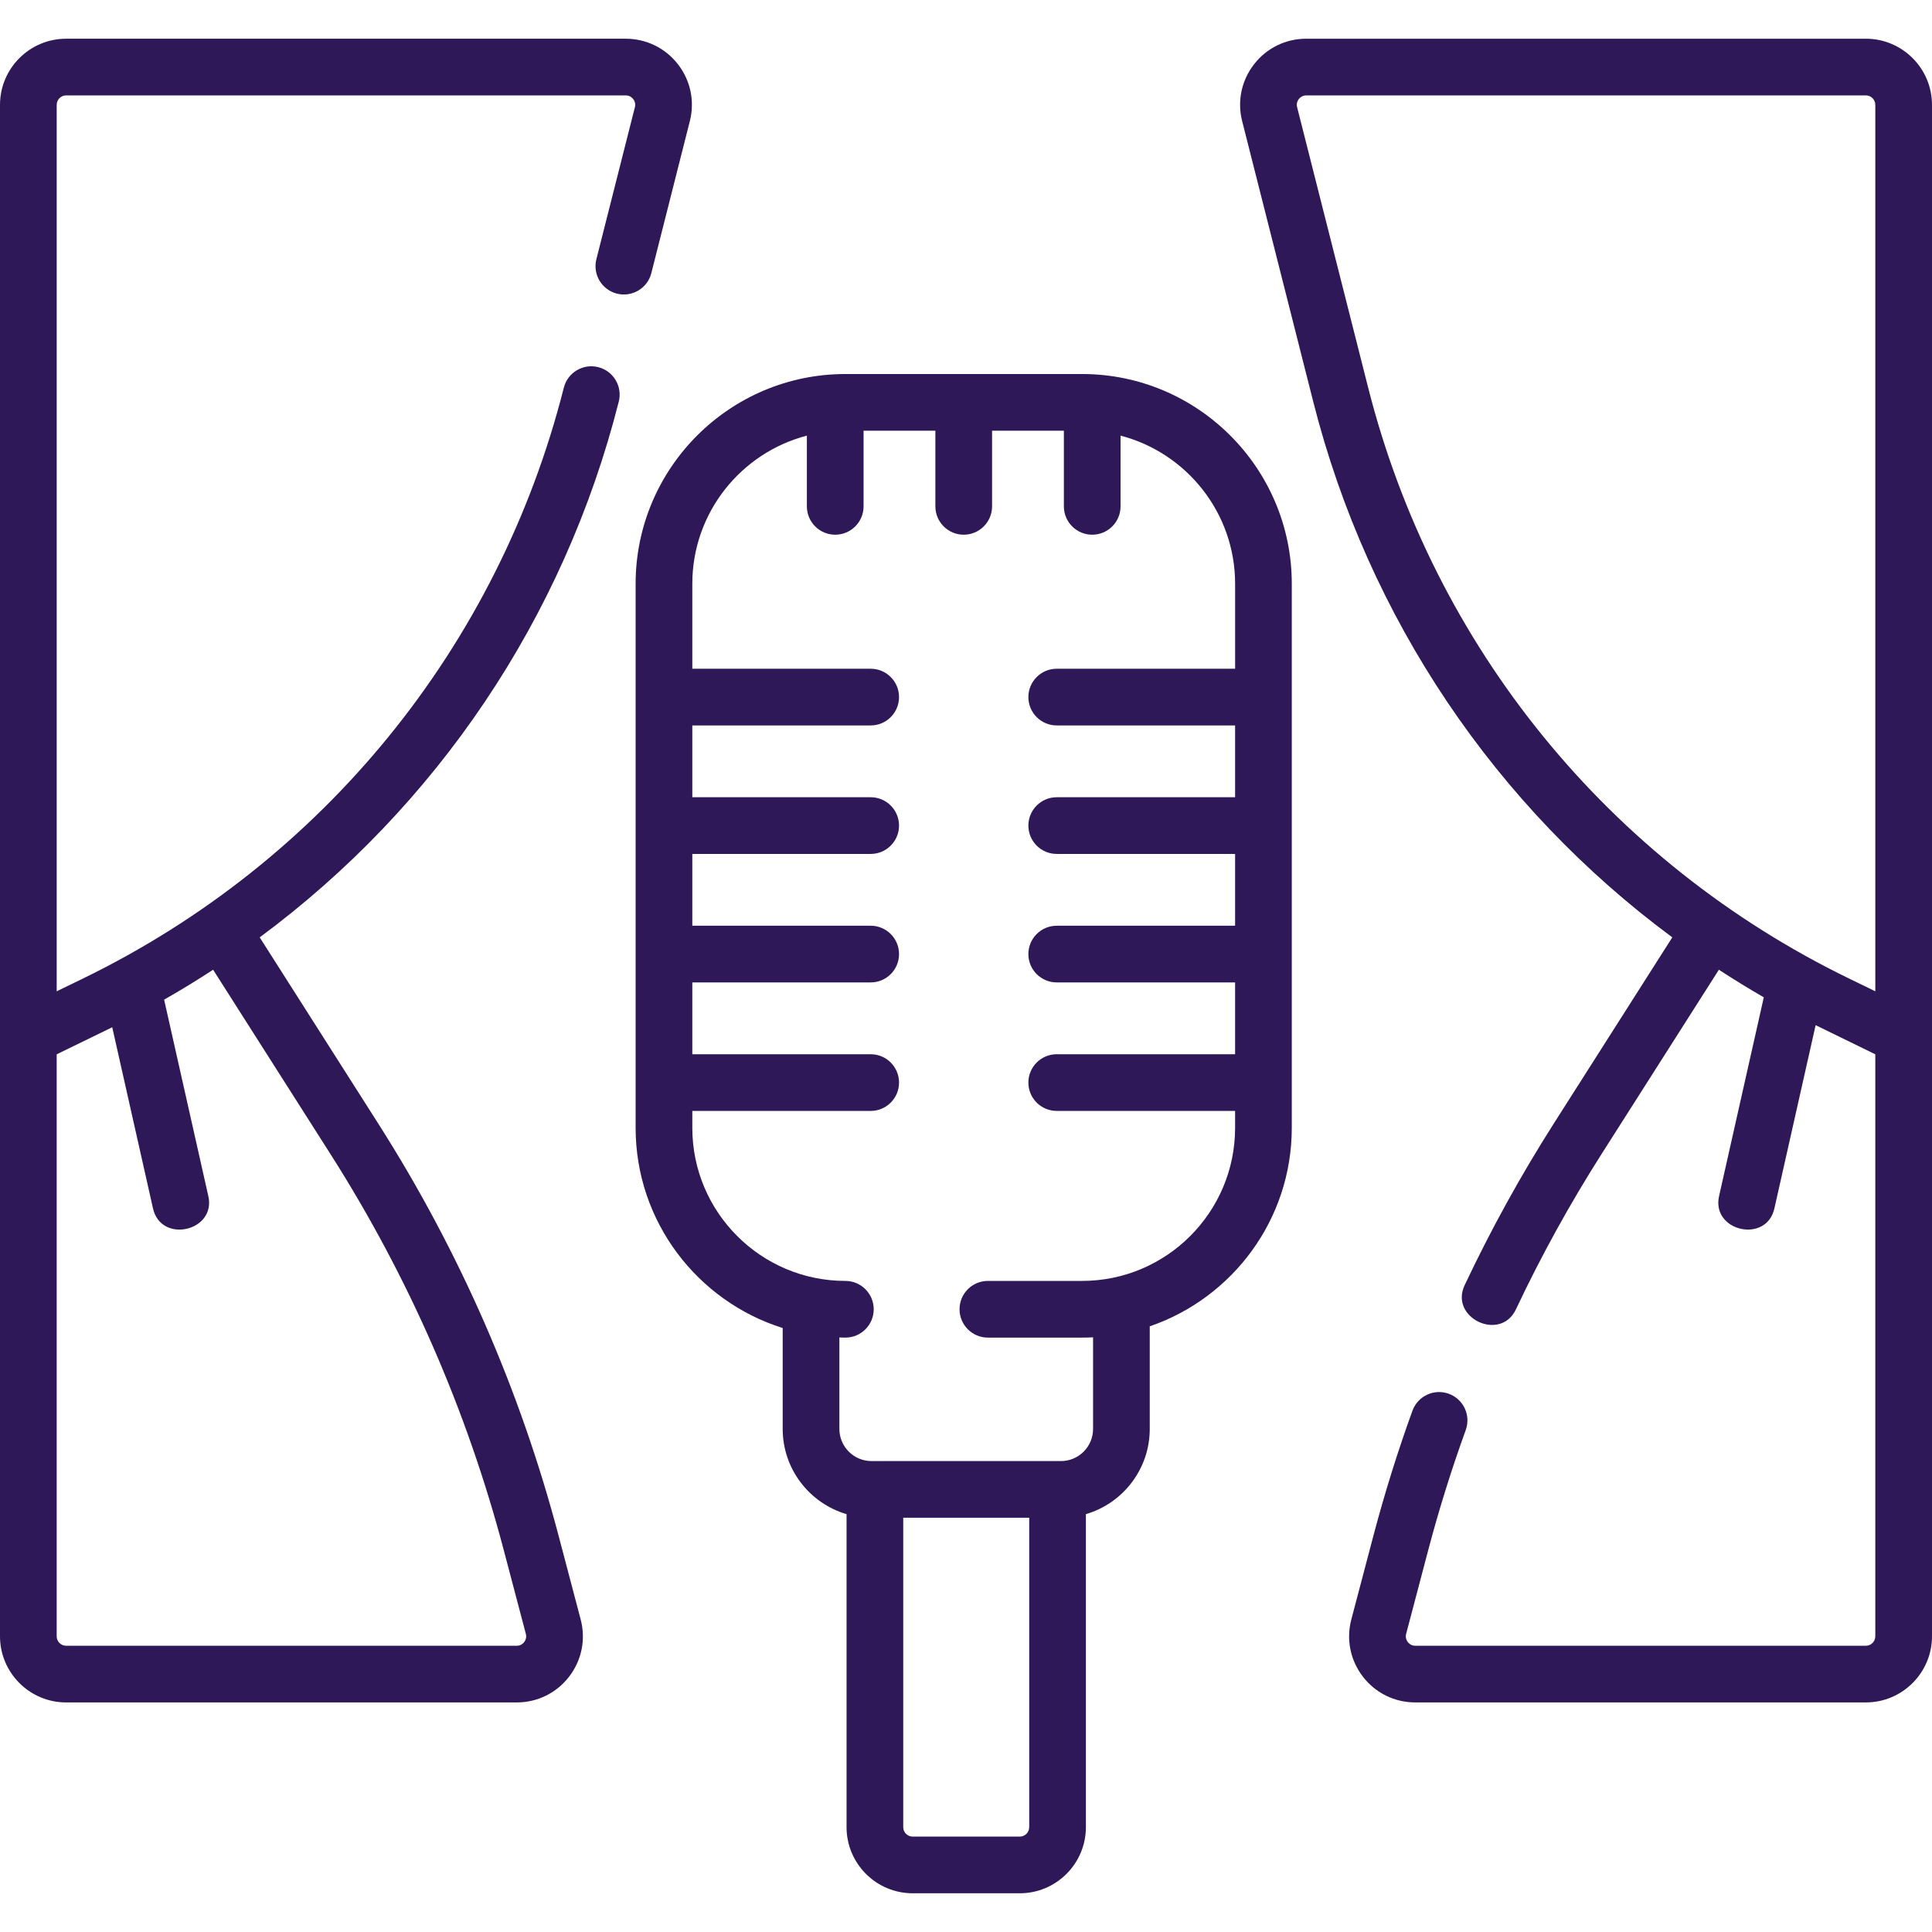
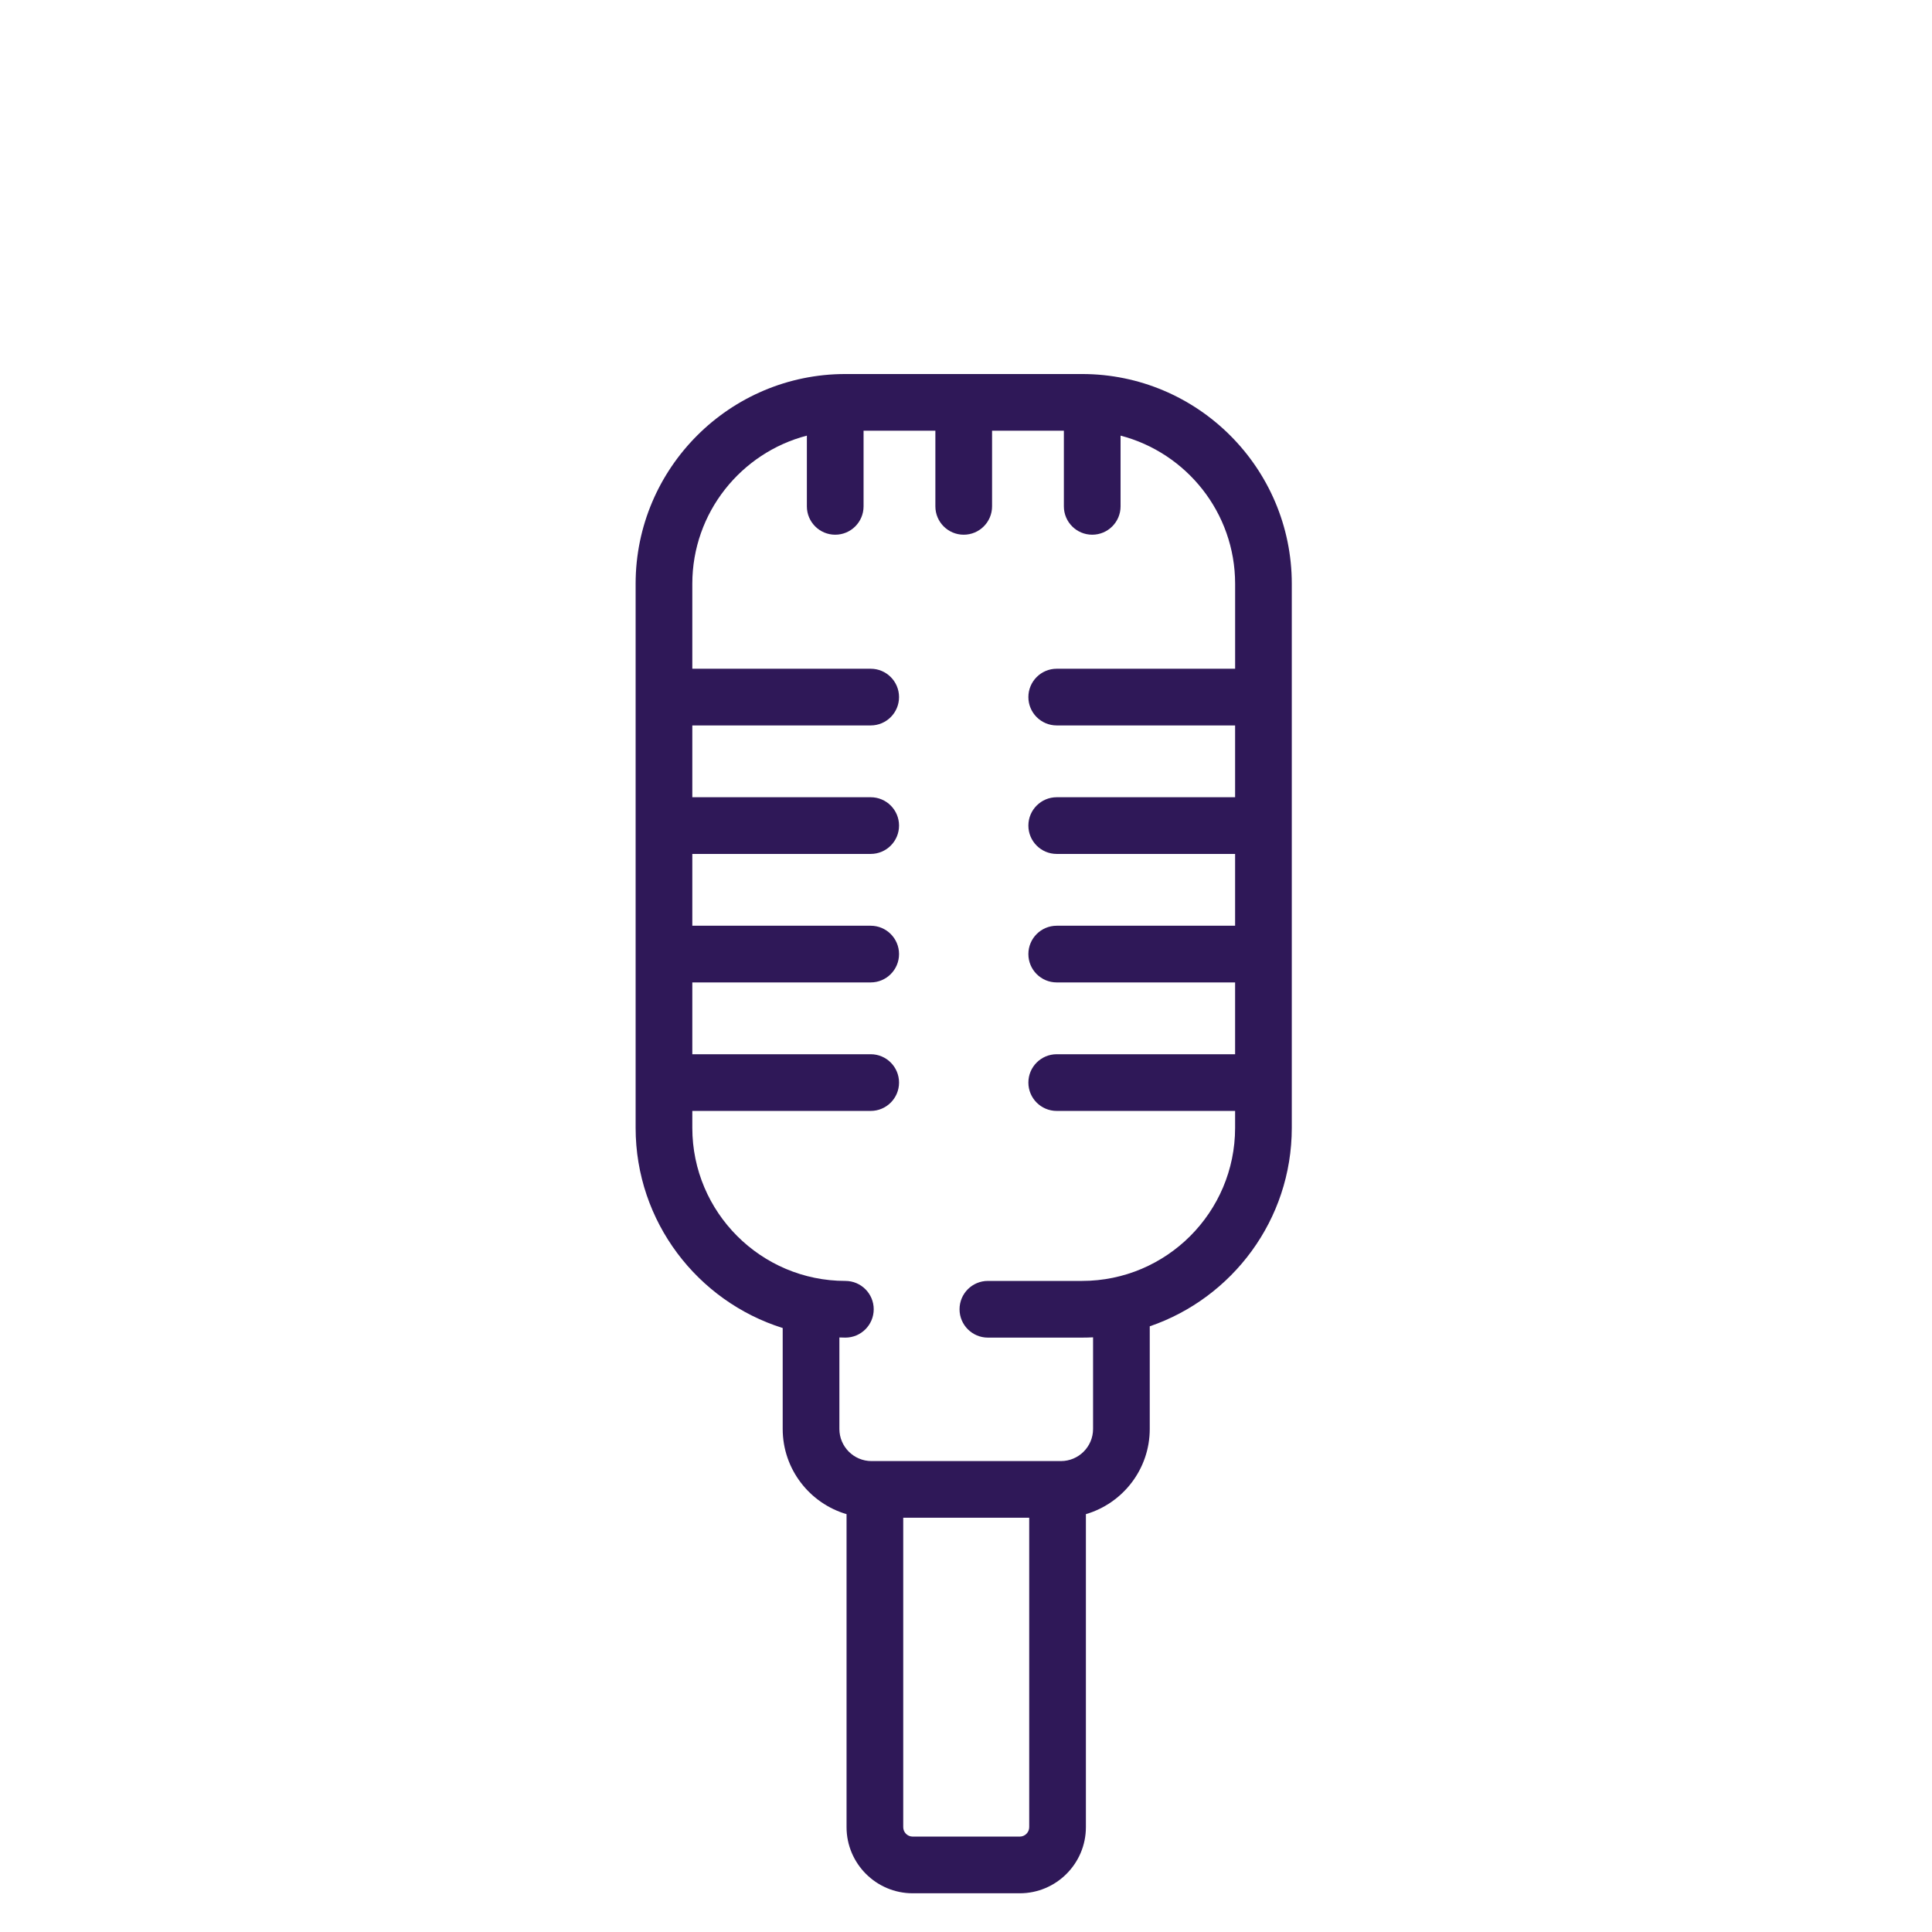
<svg xmlns="http://www.w3.org/2000/svg" width="512" height="512" x="0" y="0" viewBox="0 0 512 512" style="enable-background:new 0 0 512 512" xml:space="preserve">
  <g>
    <g>
      <path d="m286.752 99.121h-62.721c-30.65 0-55.585 24.935-55.585 55.585v144.186c0 24.867 16.414 45.97 38.976 53.049v26.742c0 10.682 7.155 19.718 16.922 22.583v82.946c0 9.664 7.863 17.527 17.527 17.527h28.376c9.664 0 17.527-7.863 17.527-17.527v-82.946c9.767-2.865 16.922-11.902 16.922-22.583v-27.195c21.868-7.482 37.641-28.225 37.641-52.596v-144.186c0-30.65-24.935-55.585-55.585-55.585zm-16.505 387.595h-28.376c-1.381 0-2.504-1.123-2.504-2.504v-81.993h33.384v81.993c0 1.381-1.123 2.504-2.504 2.504zm57.067-309.493h-47.272c-4.148 0-7.512 3.363-7.512 7.512 0 4.148 3.363 7.512 7.512 7.512h47.272v19.029h-47.272c-4.148 0-7.512 3.363-7.512 7.512 0 4.148 3.363 7.512 7.512 7.512h47.272v19.029h-47.272c-4.148 0-7.512 3.363-7.512 7.512s3.363 7.511 7.512 7.511h47.272v19.03h-47.272c-4.148 0-7.512 3.363-7.512 7.512 0 4.148 3.363 7.512 7.512 7.512h47.272v4.489c0 22.366-18.196 40.562-40.562 40.562h-24.953c-4.148 0-7.512 3.363-7.512 7.512 0 4.148 3.363 7.512 7.512 7.512h24.953c.98 0 1.953-.027 2.921-.077v24.283c0 4.694-3.819 8.513-8.513 8.513h-50.202c-4.694 0-8.513-3.819-8.513-8.513v-24.246c.528.015 1.054.04 1.586.04 4.148 0 7.512-3.363 7.512-7.512 0-4.148-3.363-7.512-7.512-7.512-22.366 0-40.562-18.196-40.562-40.562v-4.489h47.272c4.148 0 7.512-3.363 7.512-7.512 0-4.148-3.363-7.512-7.512-7.512h-47.272v-19.03h47.272c4.148 0 7.512-3.363 7.512-7.511s-3.363-7.512-7.512-7.512h-47.272v-19.029h47.272c4.148 0 7.512-3.363 7.512-7.512 0-4.148-3.363-7.512-7.512-7.512h-47.272v-19.029h47.272c4.148 0 7.512-3.363 7.512-7.512 0-4.148-3.363-7.512-7.512-7.512h-47.272v-22.517c0-18.843 12.916-34.724 30.359-39.261v18.746c0 4.148 3.363 7.512 7.512 7.512 4.148 0 7.512-3.363 7.512-7.512v-20.047h19.03v20.047c0 4.148 3.363 7.512 7.512 7.512s7.512-3.363 7.512-7.512v-20.047h19.029v20.047c0 4.148 3.363 7.512 7.512 7.512 4.148 0 7.512-3.363 7.512-7.512v-18.746c17.443 4.536 30.359 20.418 30.359 39.261v22.517z" fill="#2f1858" data-original="#000000" style="" />
-       <path d="m158.046 68.688c-1.019 4.022 1.415 8.108 5.437 9.126 4.021 1.018 8.107-1.415 9.126-5.436l10.207-40.286c1.337-5.279.186-10.771-3.158-15.069-3.345-4.298-8.386-6.763-13.832-6.763h-148.299c-9.664.001-17.527 7.863-17.527 17.528v405.847c0 9.664 7.863 17.527 17.527 17.527h119.408c5.479 0 10.54-2.489 13.884-6.829 3.344-4.341 4.461-9.868 3.064-15.166l-5.84-22.148c-10.204-38.7-26.276-75.442-47.768-109.203l-31.45-49.405c46.799-34.641 80.593-84.501 95.158-141.986 1.019-4.021-1.415-8.107-5.437-9.126-4.023-1.016-8.107 1.415-9.126 5.437-17.386 68.62-63.876 125.714-127.551 156.642l-6.845 3.324v-234.914c0-1.381 1.123-2.504 2.504-2.504h148.299c1.065 0 1.695.605 1.976.966.281.36.713 1.12.451 2.153zm-128.304 203.544 10.783 47.92c2.049 9.577 16.928 6.15 14.656-3.298l-11.687-51.934c4.418-2.522 8.747-5.166 12.983-7.93l31.124 48.893c20.658 32.452 36.106 67.767 45.914 104.966l5.84 22.148c.273 1.036-.157 1.803-.438 2.167s-.912.976-1.984.976h-119.406c-1.381 0-2.504-1.123-2.504-2.504v-154.233s14.28-6.955 14.719-7.171z" fill="#2f1858" data-original="#000000" style="" />
-       <path d="m494.473 10.261h-148.299c-5.446 0-10.487 2.465-13.832 6.763-3.344 4.298-4.496 9.79-3.158 15.069l18.833 74.333c14.565 57.484 48.36 107.345 95.159 141.986l-31.45 49.405c-8.698 13.664-16.614 28.019-23.527 42.666-4.273 8.732 9.5 15.31 13.586 6.412 6.644-14.079 14.252-27.877 22.613-41.011l31.124-48.893c3.891 2.539 7.859 4.977 11.904 7.311l-11.826 52.552c-2.271 9.454 12.609 12.87 14.656 3.298l10.907-48.47c.803.401 15.813 7.722 15.813 7.722v154.232c0 1.381-1.123 2.504-2.504 2.504h-119.406c-1.072 0-1.703-.611-1.983-.976-.281-.364-.711-1.131-.438-2.167l5.84-22.148c2.828-10.723 6.176-21.446 9.952-31.869 1.413-3.901-.604-8.208-4.504-9.621-3.899-1.413-8.208.603-9.621 4.504-3.928 10.844-7.411 21.999-10.353 33.155l-5.841 22.149c-1.397 5.298-.28 10.826 3.065 15.166 3.344 4.34 8.404 6.829 13.884 6.829h119.408c9.664 0 17.527-7.863 17.527-17.527v-405.847c-.002-9.665-7.865-17.527-17.529-17.527zm-4.341 249.117c-63.675-30.929-110.166-88.023-127.552-156.642l-18.833-74.333c-.262-1.032.17-1.792.451-2.152.281-.361.911-.966 1.976-.966h148.299c1.381 0 2.504 1.123 2.504 2.504v234.678.237z" fill="#2f1858" data-original="#000000" style="" />
    </g>
  </g>
</svg>